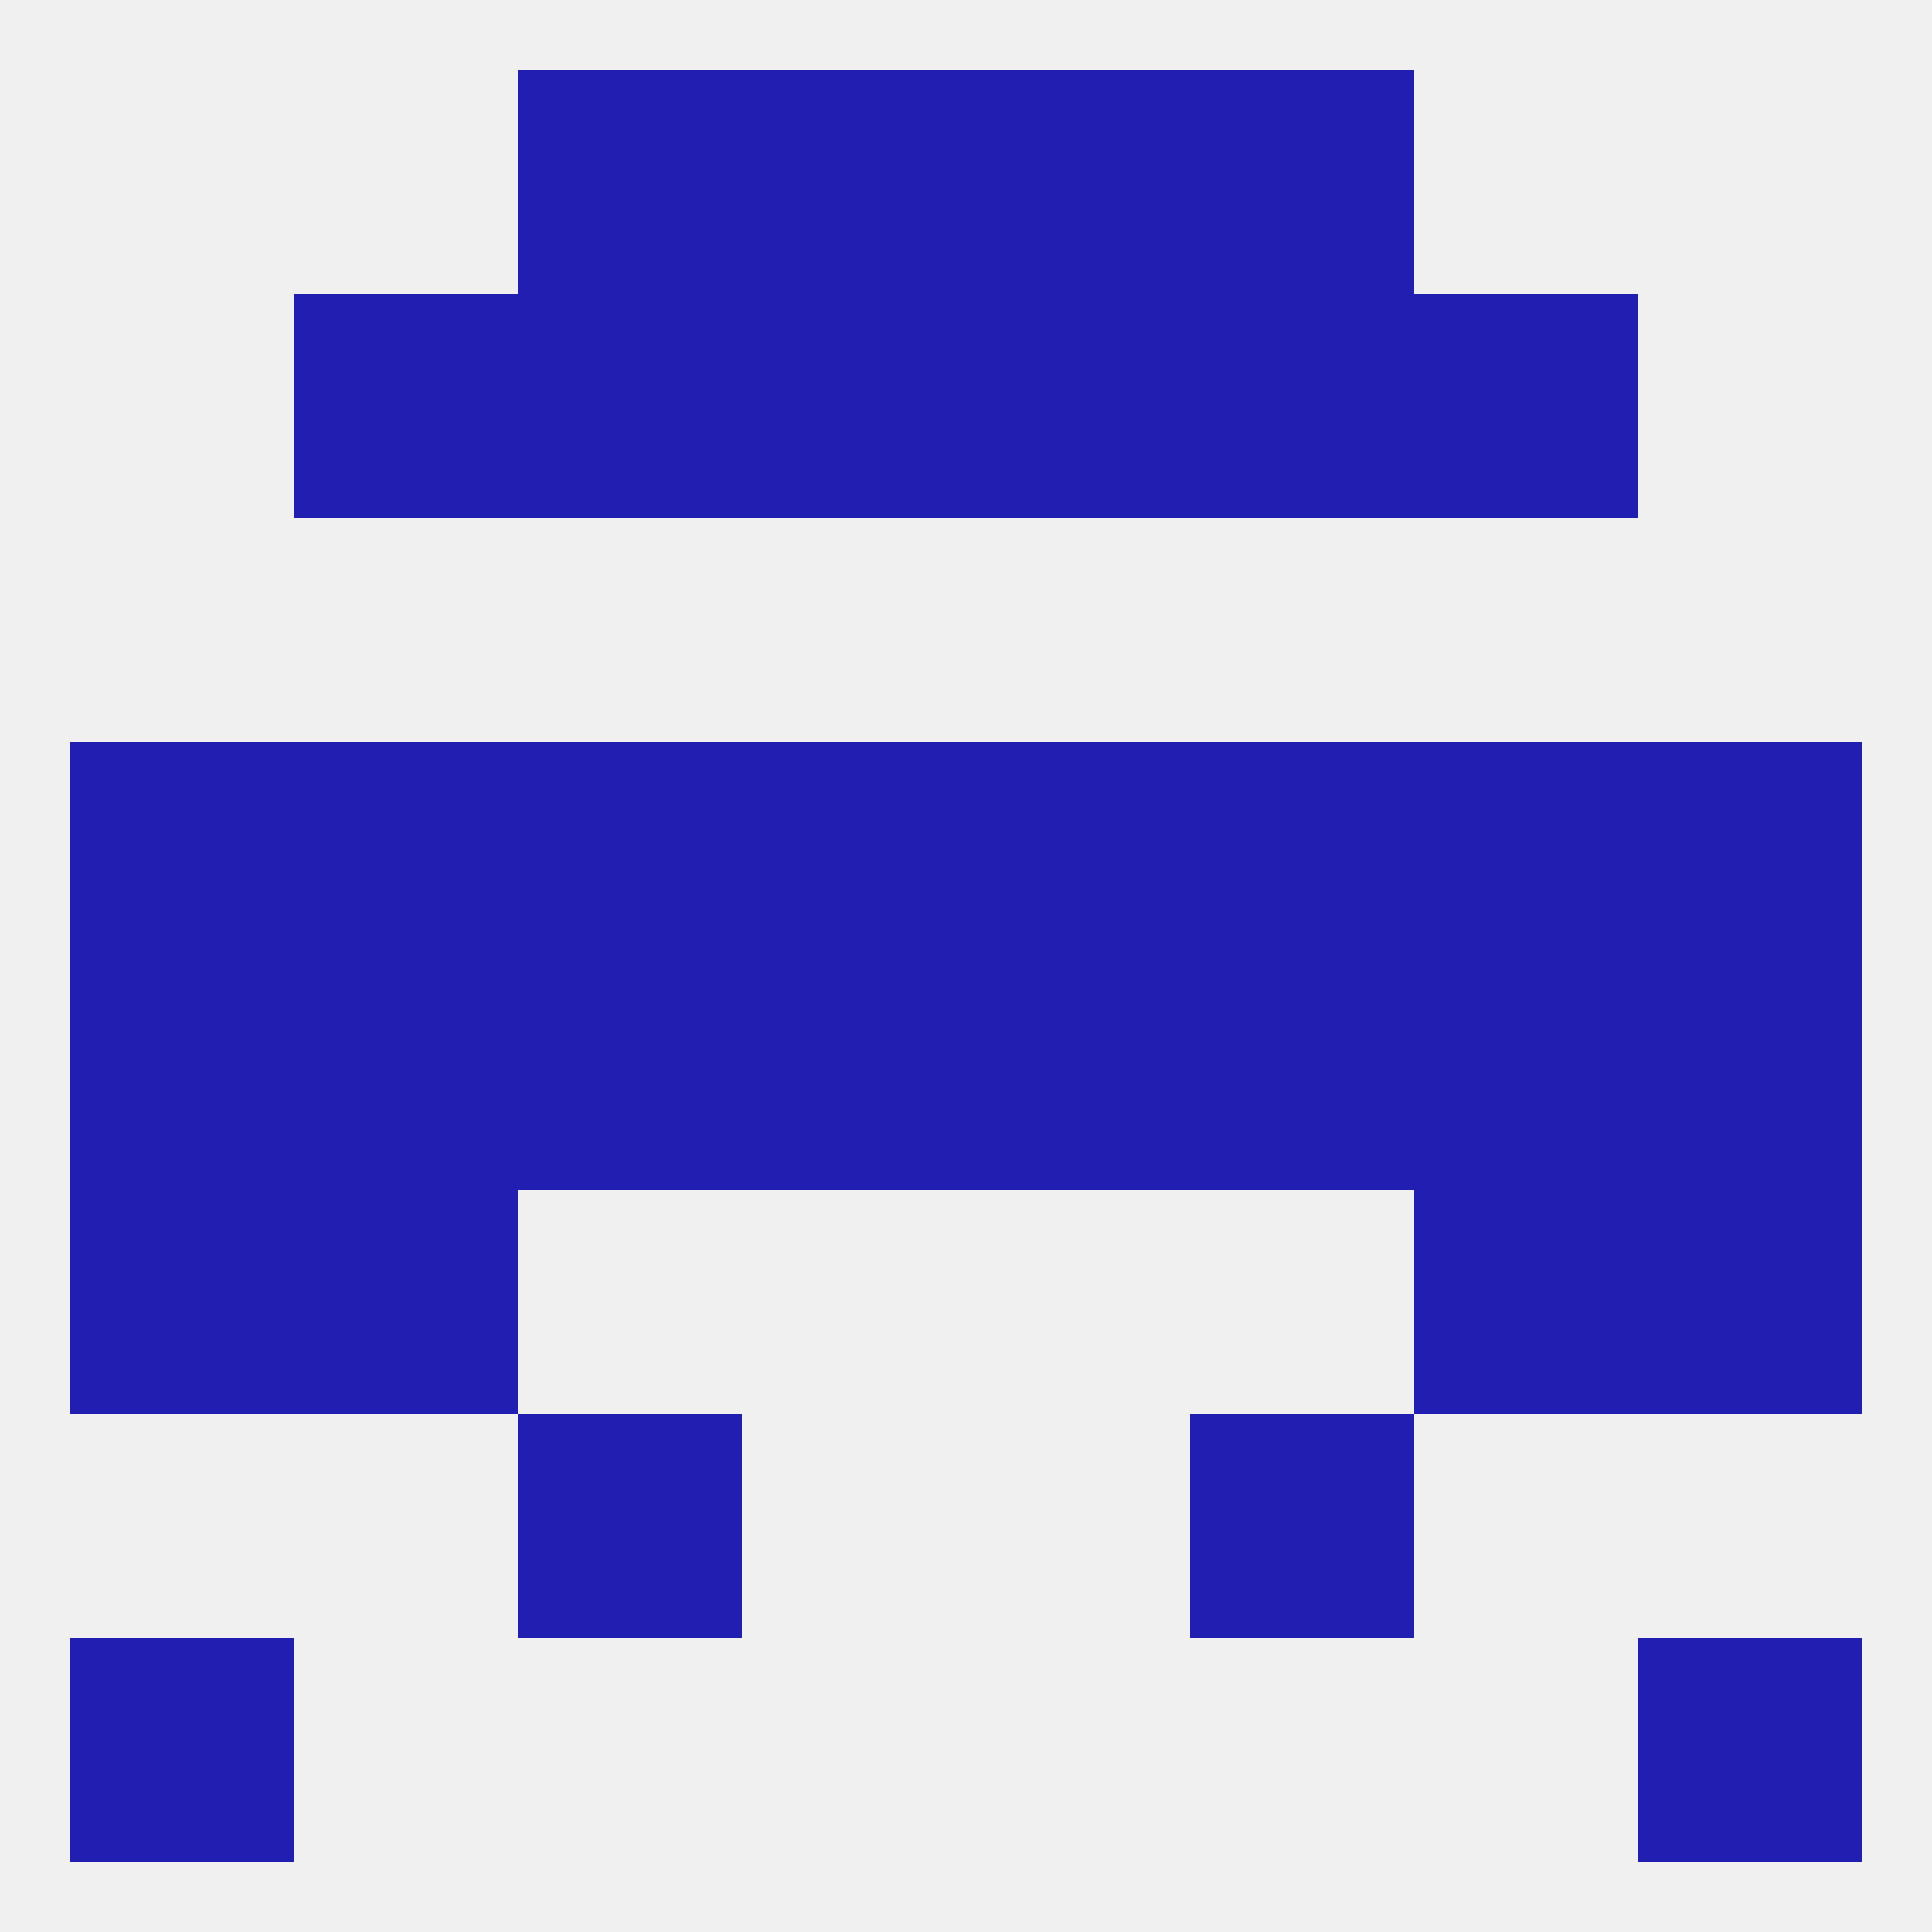
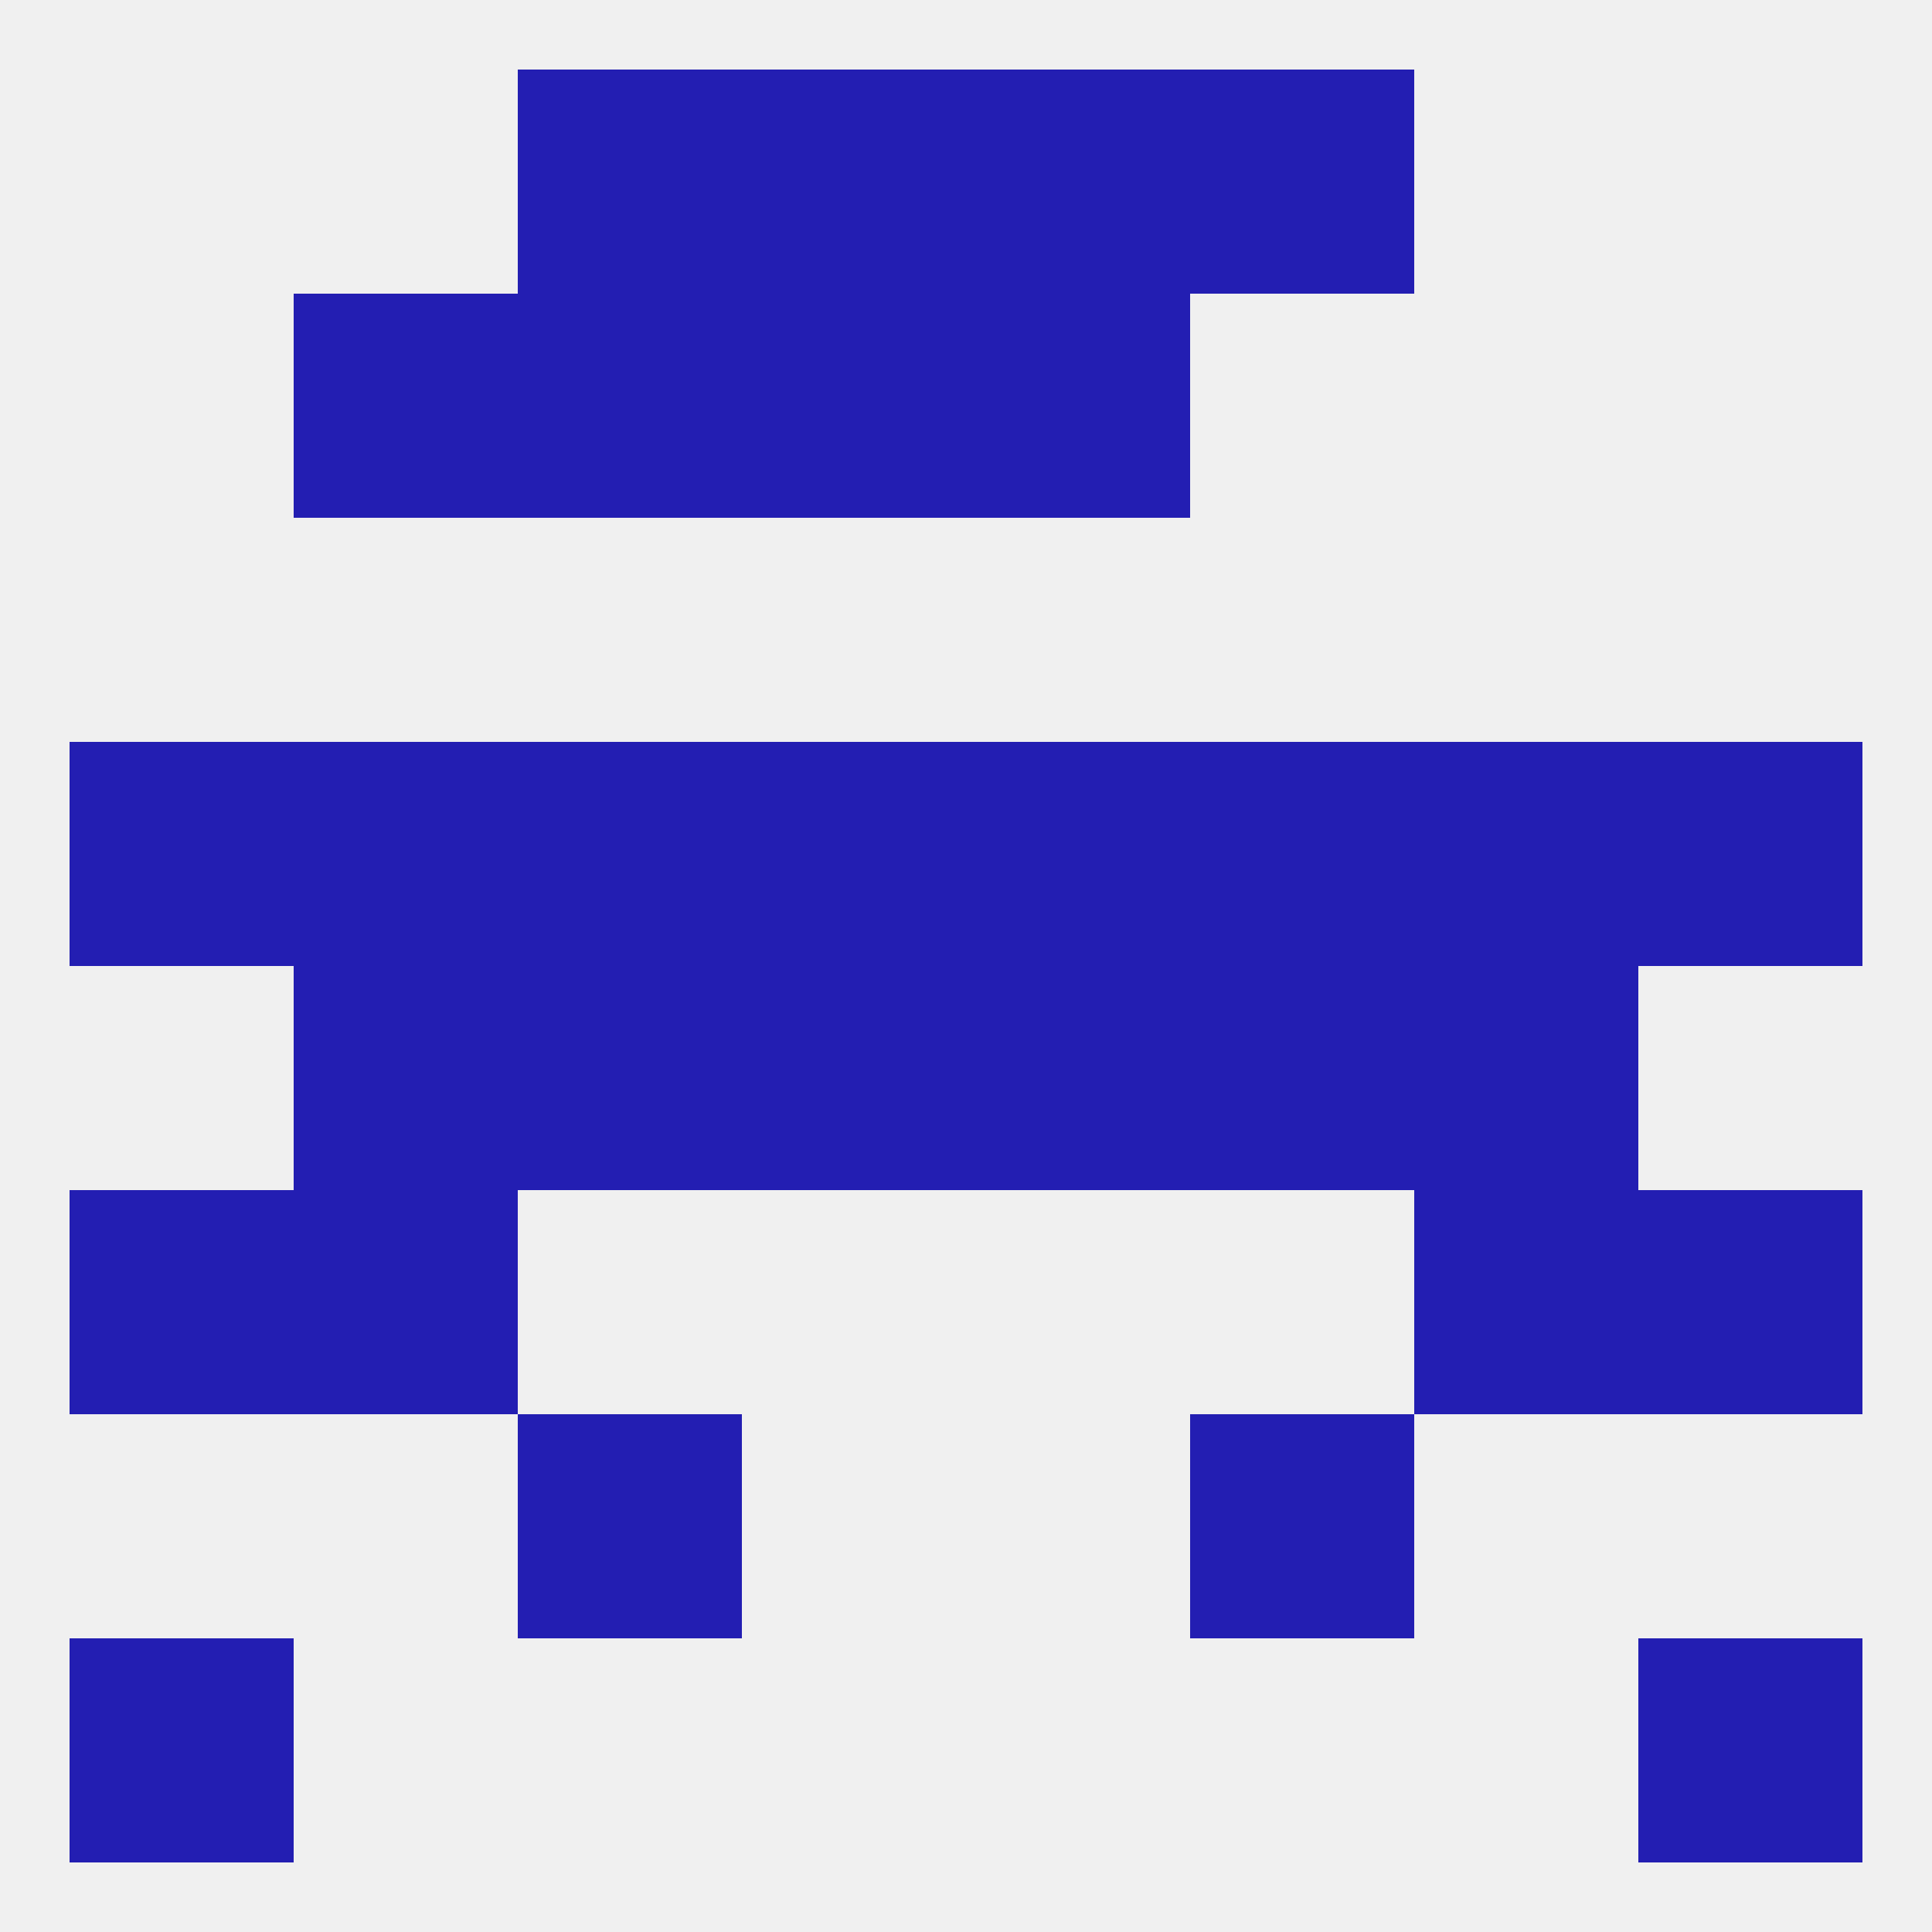
<svg xmlns="http://www.w3.org/2000/svg" version="1.1" baseprofile="full" width="250" height="250" viewBox="0 0 250 250">
  <rect width="100%" height="100%" fill="rgba(240,240,240,255)" />
  <rect x="96" y="38" width="29" height="29" fill="rgba(35,30,178,255)" />
  <rect x="125" y="38" width="29" height="29" fill="rgba(35,30,178,255)" />
  <rect x="67" y="38" width="29" height="29" fill="rgba(35,30,178,255)" />
-   <rect x="154" y="38" width="29" height="29" fill="rgba(35,30,178,255)" />
  <rect x="38" y="38" width="29" height="29" fill="rgba(35,30,178,255)" />
-   <rect x="183" y="38" width="29" height="29" fill="rgba(35,30,178,255)" />
  <rect x="67" y="9" width="29" height="29" fill="rgba(35,30,178,255)" />
  <rect x="154" y="9" width="29" height="29" fill="rgba(35,30,178,255)" />
  <rect x="96" y="9" width="29" height="29" fill="rgba(35,30,178,255)" />
  <rect x="125" y="9" width="29" height="29" fill="rgba(35,30,178,255)" />
  <rect x="9" y="212" width="29" height="29" fill="rgba(35,30,178,255)" />
  <rect x="212" y="212" width="29" height="29" fill="rgba(35,30,178,255)" />
  <rect x="154" y="125" width="29" height="29" fill="rgba(35,30,178,255)" />
  <rect x="38" y="125" width="29" height="29" fill="rgba(35,30,178,255)" />
  <rect x="96" y="125" width="29" height="29" fill="rgba(35,30,178,255)" />
  <rect x="125" y="125" width="29" height="29" fill="rgba(35,30,178,255)" />
-   <rect x="9" y="125" width="29" height="29" fill="rgba(35,30,178,255)" />
-   <rect x="212" y="125" width="29" height="29" fill="rgba(35,30,178,255)" />
  <rect x="67" y="125" width="29" height="29" fill="rgba(35,30,178,255)" />
  <rect x="183" y="125" width="29" height="29" fill="rgba(35,30,178,255)" />
  <rect x="183" y="96" width="29" height="29" fill="rgba(35,30,178,255)" />
  <rect x="9" y="96" width="29" height="29" fill="rgba(35,30,178,255)" />
  <rect x="212" y="96" width="29" height="29" fill="rgba(35,30,178,255)" />
  <rect x="67" y="96" width="29" height="29" fill="rgba(35,30,178,255)" />
  <rect x="96" y="96" width="29" height="29" fill="rgba(35,30,178,255)" />
  <rect x="125" y="96" width="29" height="29" fill="rgba(35,30,178,255)" />
  <rect x="38" y="96" width="29" height="29" fill="rgba(35,30,178,255)" />
  <rect x="154" y="96" width="29" height="29" fill="rgba(35,30,178,255)" />
  <rect x="38" y="154" width="29" height="29" fill="rgba(35,30,178,255)" />
  <rect x="183" y="154" width="29" height="29" fill="rgba(35,30,178,255)" />
  <rect x="9" y="154" width="29" height="29" fill="rgba(35,30,178,255)" />
  <rect x="212" y="154" width="29" height="29" fill="rgba(35,30,178,255)" />
  <rect x="67" y="183" width="29" height="29" fill="rgba(35,30,178,255)" />
  <rect x="154" y="183" width="29" height="29" fill="rgba(35,30,178,255)" />
</svg>